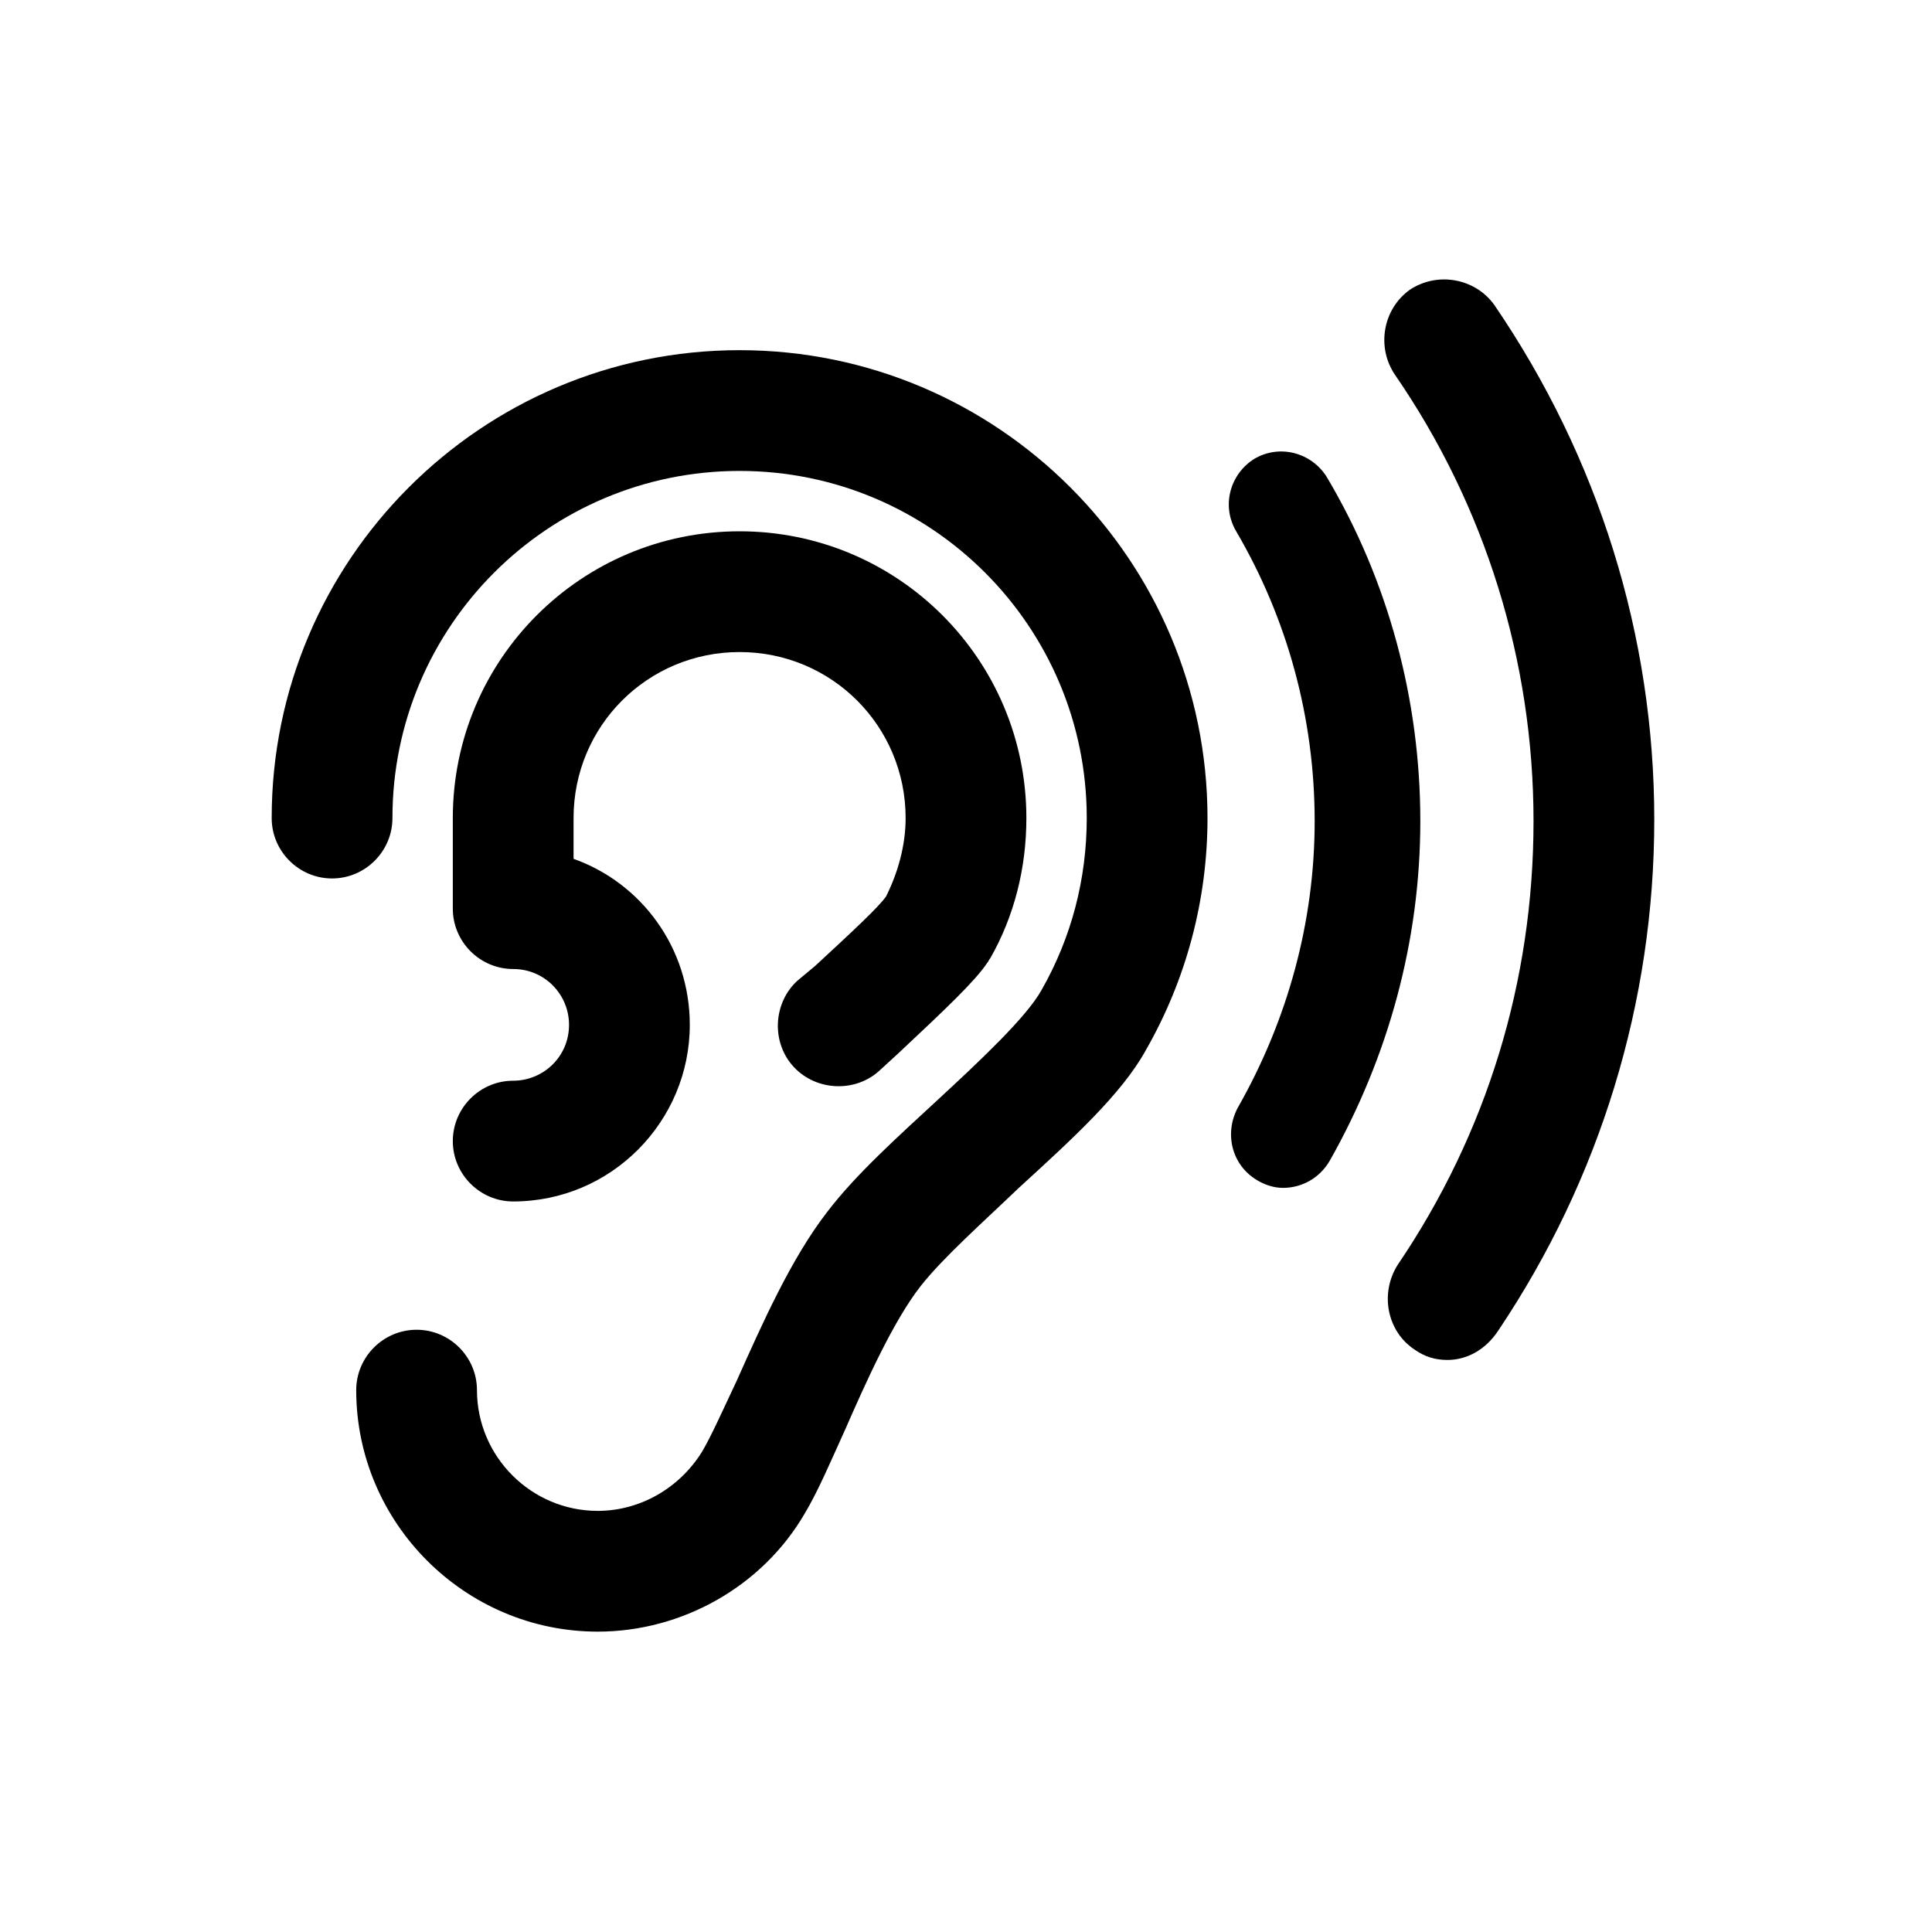
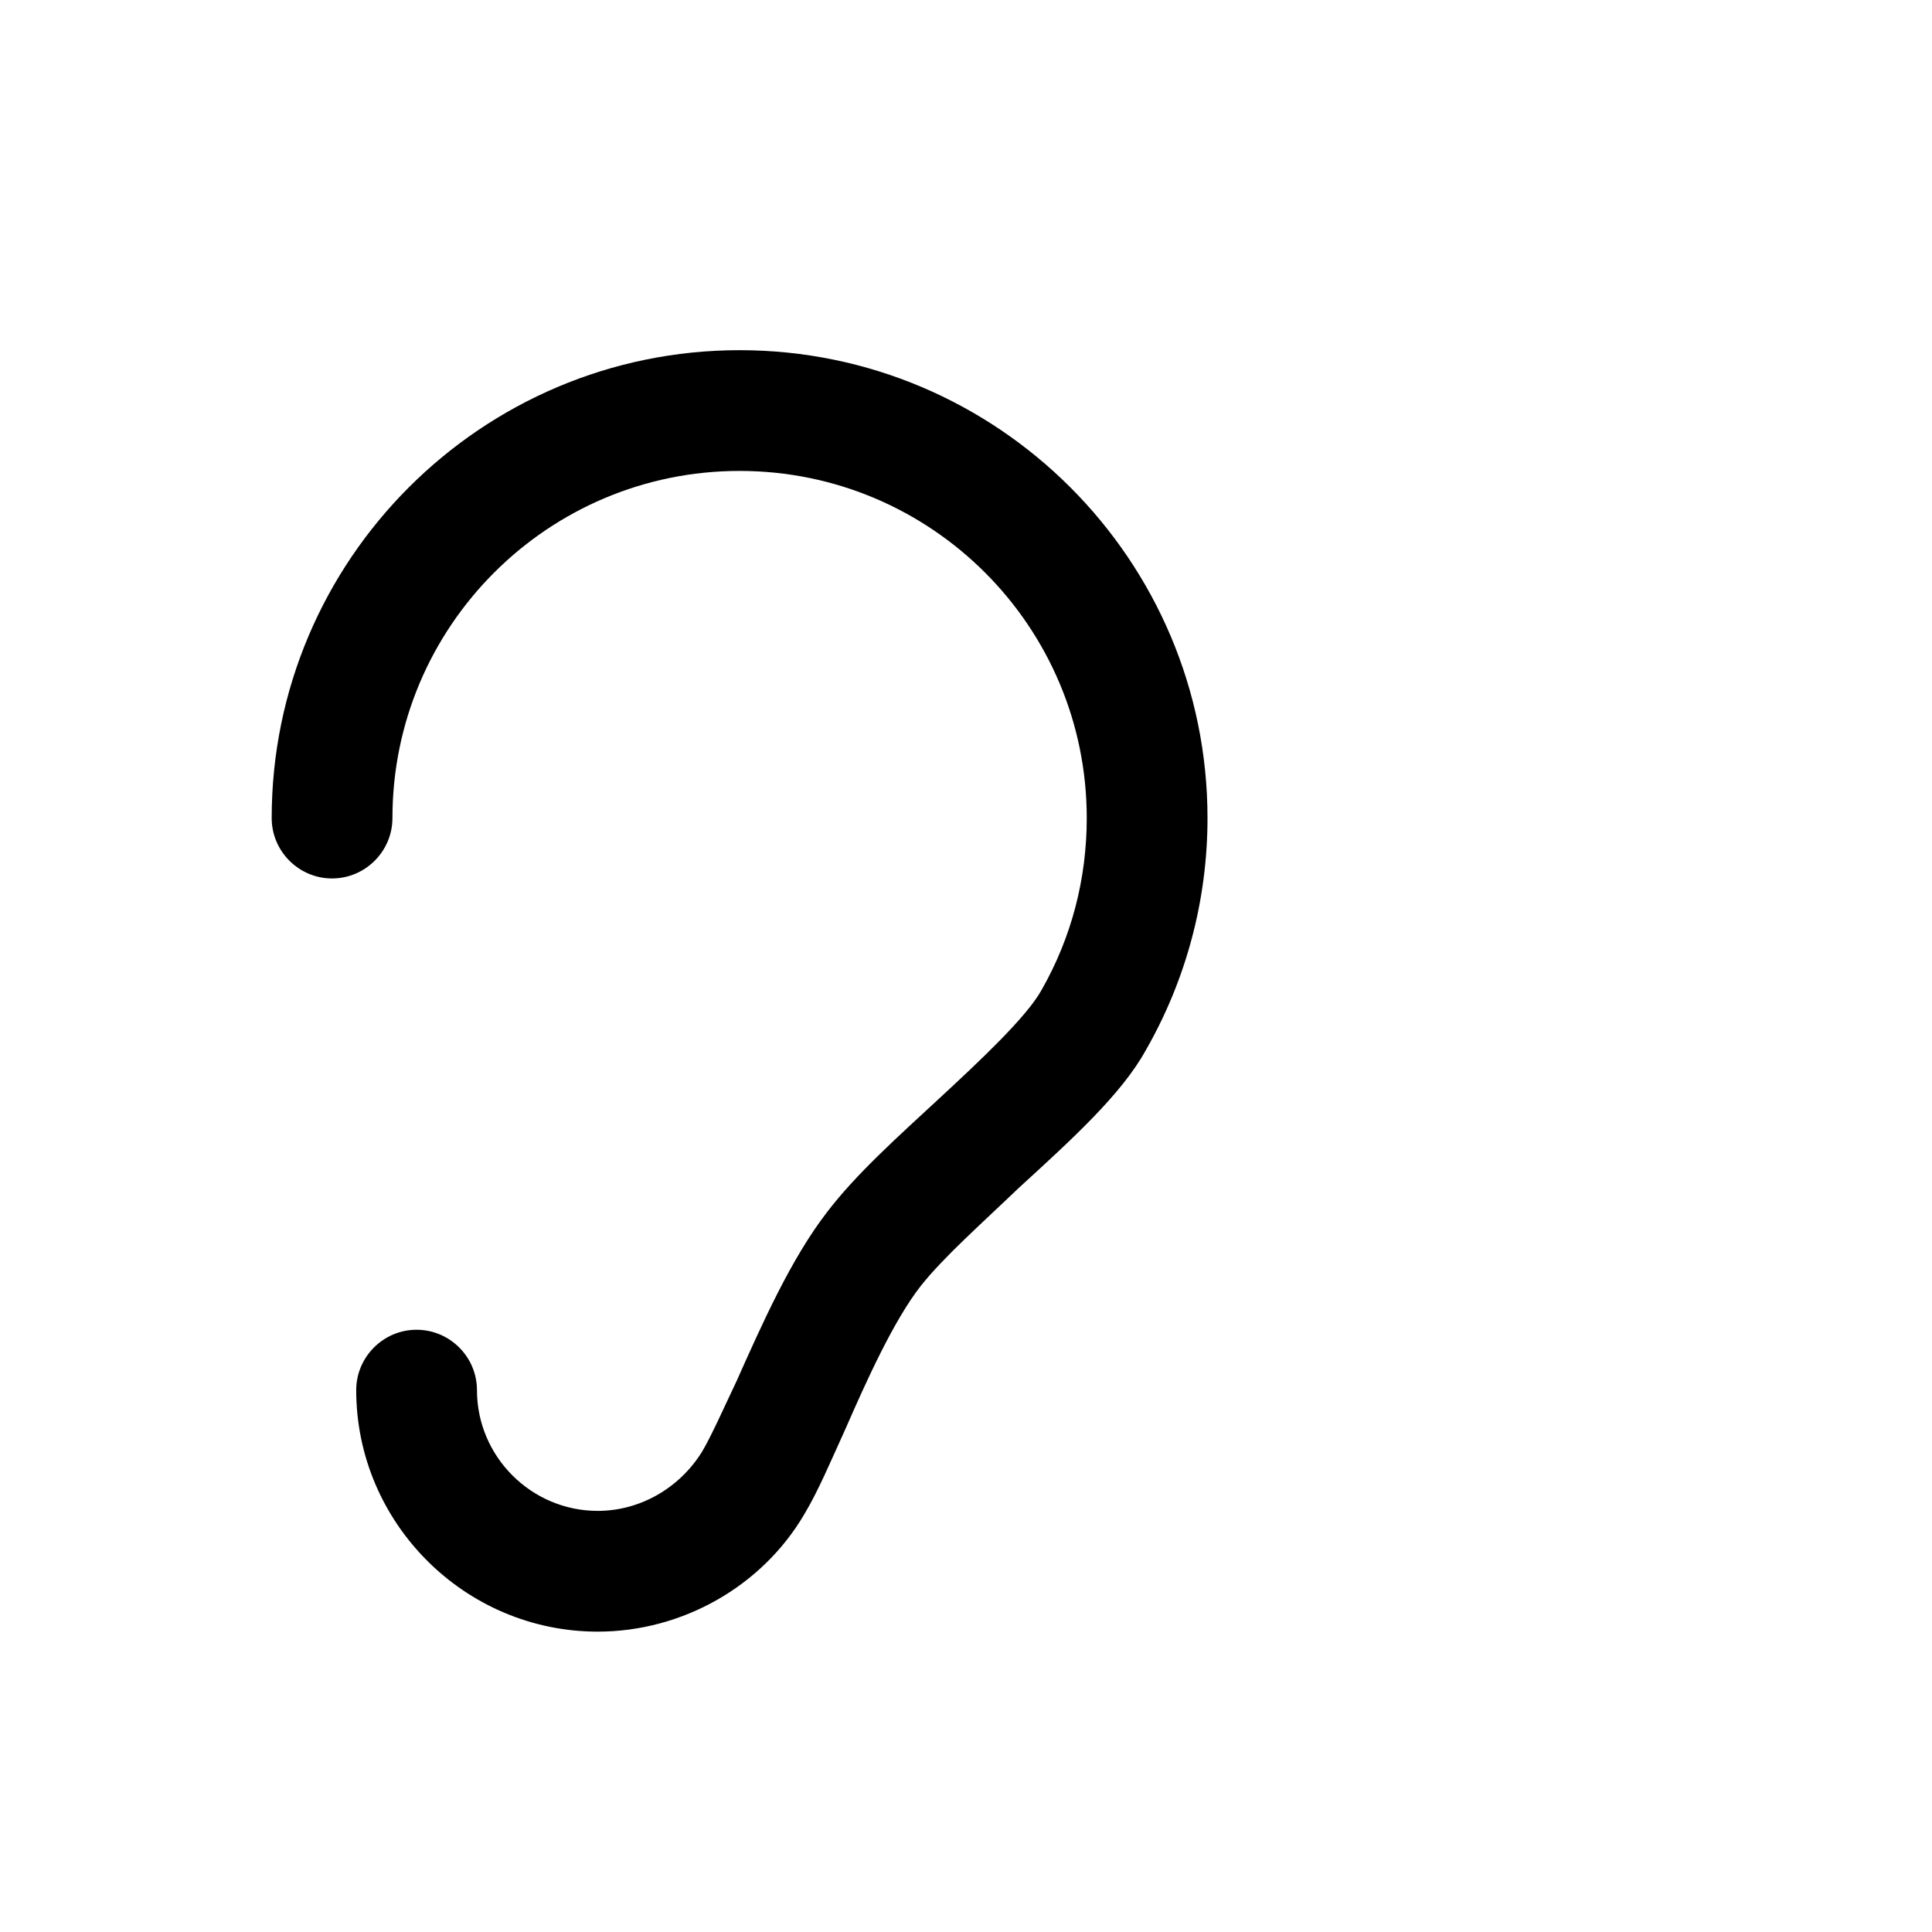
<svg xmlns="http://www.w3.org/2000/svg" fill="#000000" height="800px" width="800px" id="Listening" viewBox="0 0 128 128" xml:space="preserve">
  <path id="_x34__1_" d="M39.6,108.1c-8.8,0-16-7.2-16-16c0-2.2,1.8-4,4-4s4,1.8,4,4c0,4.4,3.6,8,8,8c2.8,0,5.4-1.5,6.9-3.9 c0.6-1,1.4-2.8,2.3-4.7c1.7-3.8,3.6-8.1,6-11.2c1.9-2.5,4.7-5,7.4-7.5c2.7-2.5,5.8-5.4,6.8-7.2c2-3.5,3-7.4,3-11.4 c0-12.7-10.3-23-23-23s-23,10.3-23,23c0,2.2-1.8,4-4,4s-4-1.8-4-4c0-17.1,13.9-31,31-31c17.1,0,31,13.9,31,31 c0,5.4-1.4,10.7-4.1,15.4c-1.6,2.9-4.9,5.9-8.4,9.1c-2.4,2.3-5,4.6-6.5,6.5c-1.8,2.3-3.6,6.3-5,9.5c-1,2.2-1.8,4.1-2.7,5.6 C50.5,105.1,45.2,108.1,39.6,108.1z" />
-   <path id="_x33__2_" d="M34,79.6c-2.2,0-4-1.8-4-4s1.8-4,4-4c2,0,3.7-1.6,3.7-3.7c0-2-1.6-3.7-3.7-3.7c-2.2,0-4-1.8-4-4v-6 c0-10.5,8.5-19,19-19s19,8.5,19,19c0,3.3-0.8,6.5-2.4,9.3c-0.1,0.1-0.1,0.2-0.2,0.3c-0.8,1.2-2.7,3-5.9,6l-1.2,1.1 c-1.6,1.5-4.2,1.4-5.7-0.2c-1.5-1.6-1.4-4.2,0.2-5.7L54,64c2.6-2.4,4.2-3.9,4.7-4.6c0.8-1.6,1.3-3.4,1.3-5.2c0-6.1-4.9-11-11-11 s-11,4.9-11,11v2.7c4.5,1.6,7.7,5.9,7.7,11C45.7,74.3,40.5,79.6,34,79.6z" />
-   <path id="_x32__15_" d="M85,78.7c-0.6,0-1.2-0.2-1.7-0.5c-1.7-1-2.2-3.1-1.3-4.8c3.3-5.8,5.1-12.3,5.1-19c0-6.8-1.8-13.4-5.2-19.2 c-1-1.7-0.4-3.8,1.2-4.8c1.7-1,3.8-0.4,4.8,1.2c4.1,6.9,6.2,14.8,6.2,22.8c0,7.9-2.1,15.6-6,22.5C87.4,78.1,86.2,78.7,85,78.7z" />
-   <path id="_x31__17_" d="M95.9,90.1c-0.8,0-1.5-0.2-2.2-0.7c-1.8-1.2-2.3-3.7-1.1-5.6c5.9-8.7,9-18.8,9-29.4 c0-10.6-3.2-20.9-9.2-29.6c-1.2-1.8-0.8-4.3,1-5.6c1.8-1.2,4.3-0.8,5.6,1c6.9,10.1,10.6,21.9,10.6,34.1c0,12.1-3.6,23.8-10.3,33.8 C98.4,89.5,97.1,90.1,95.9,90.1z" />
</svg>